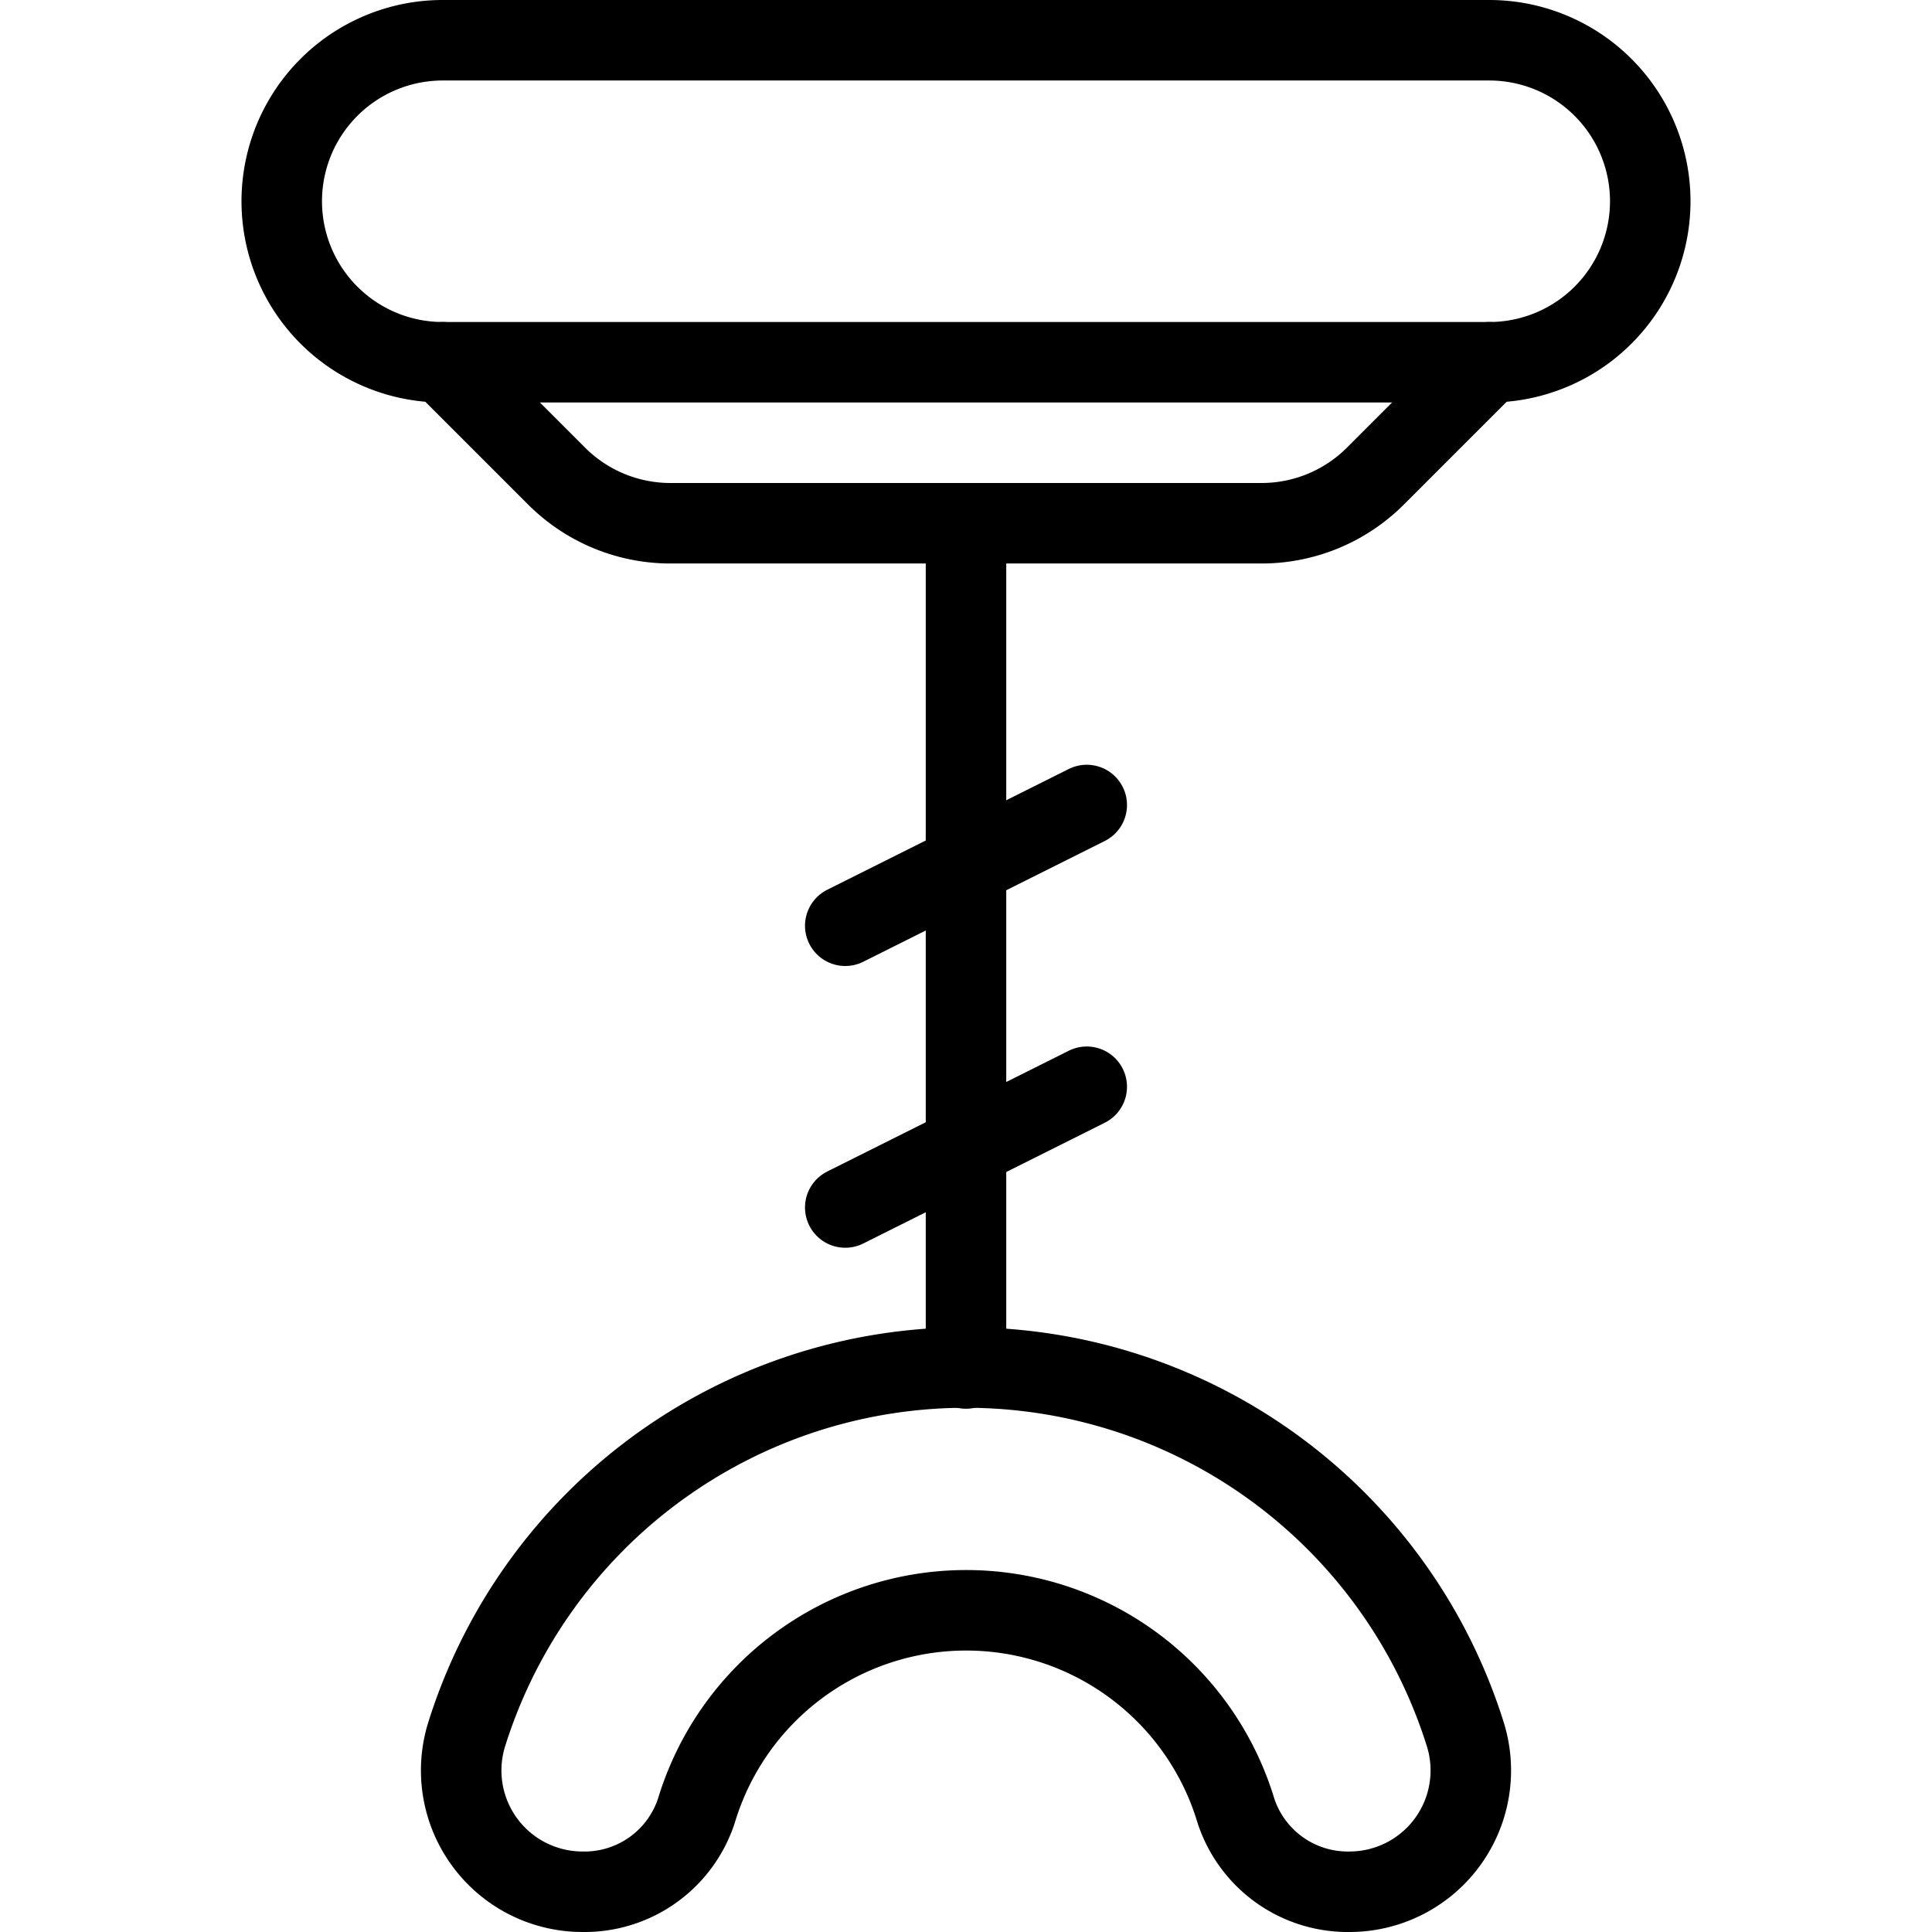
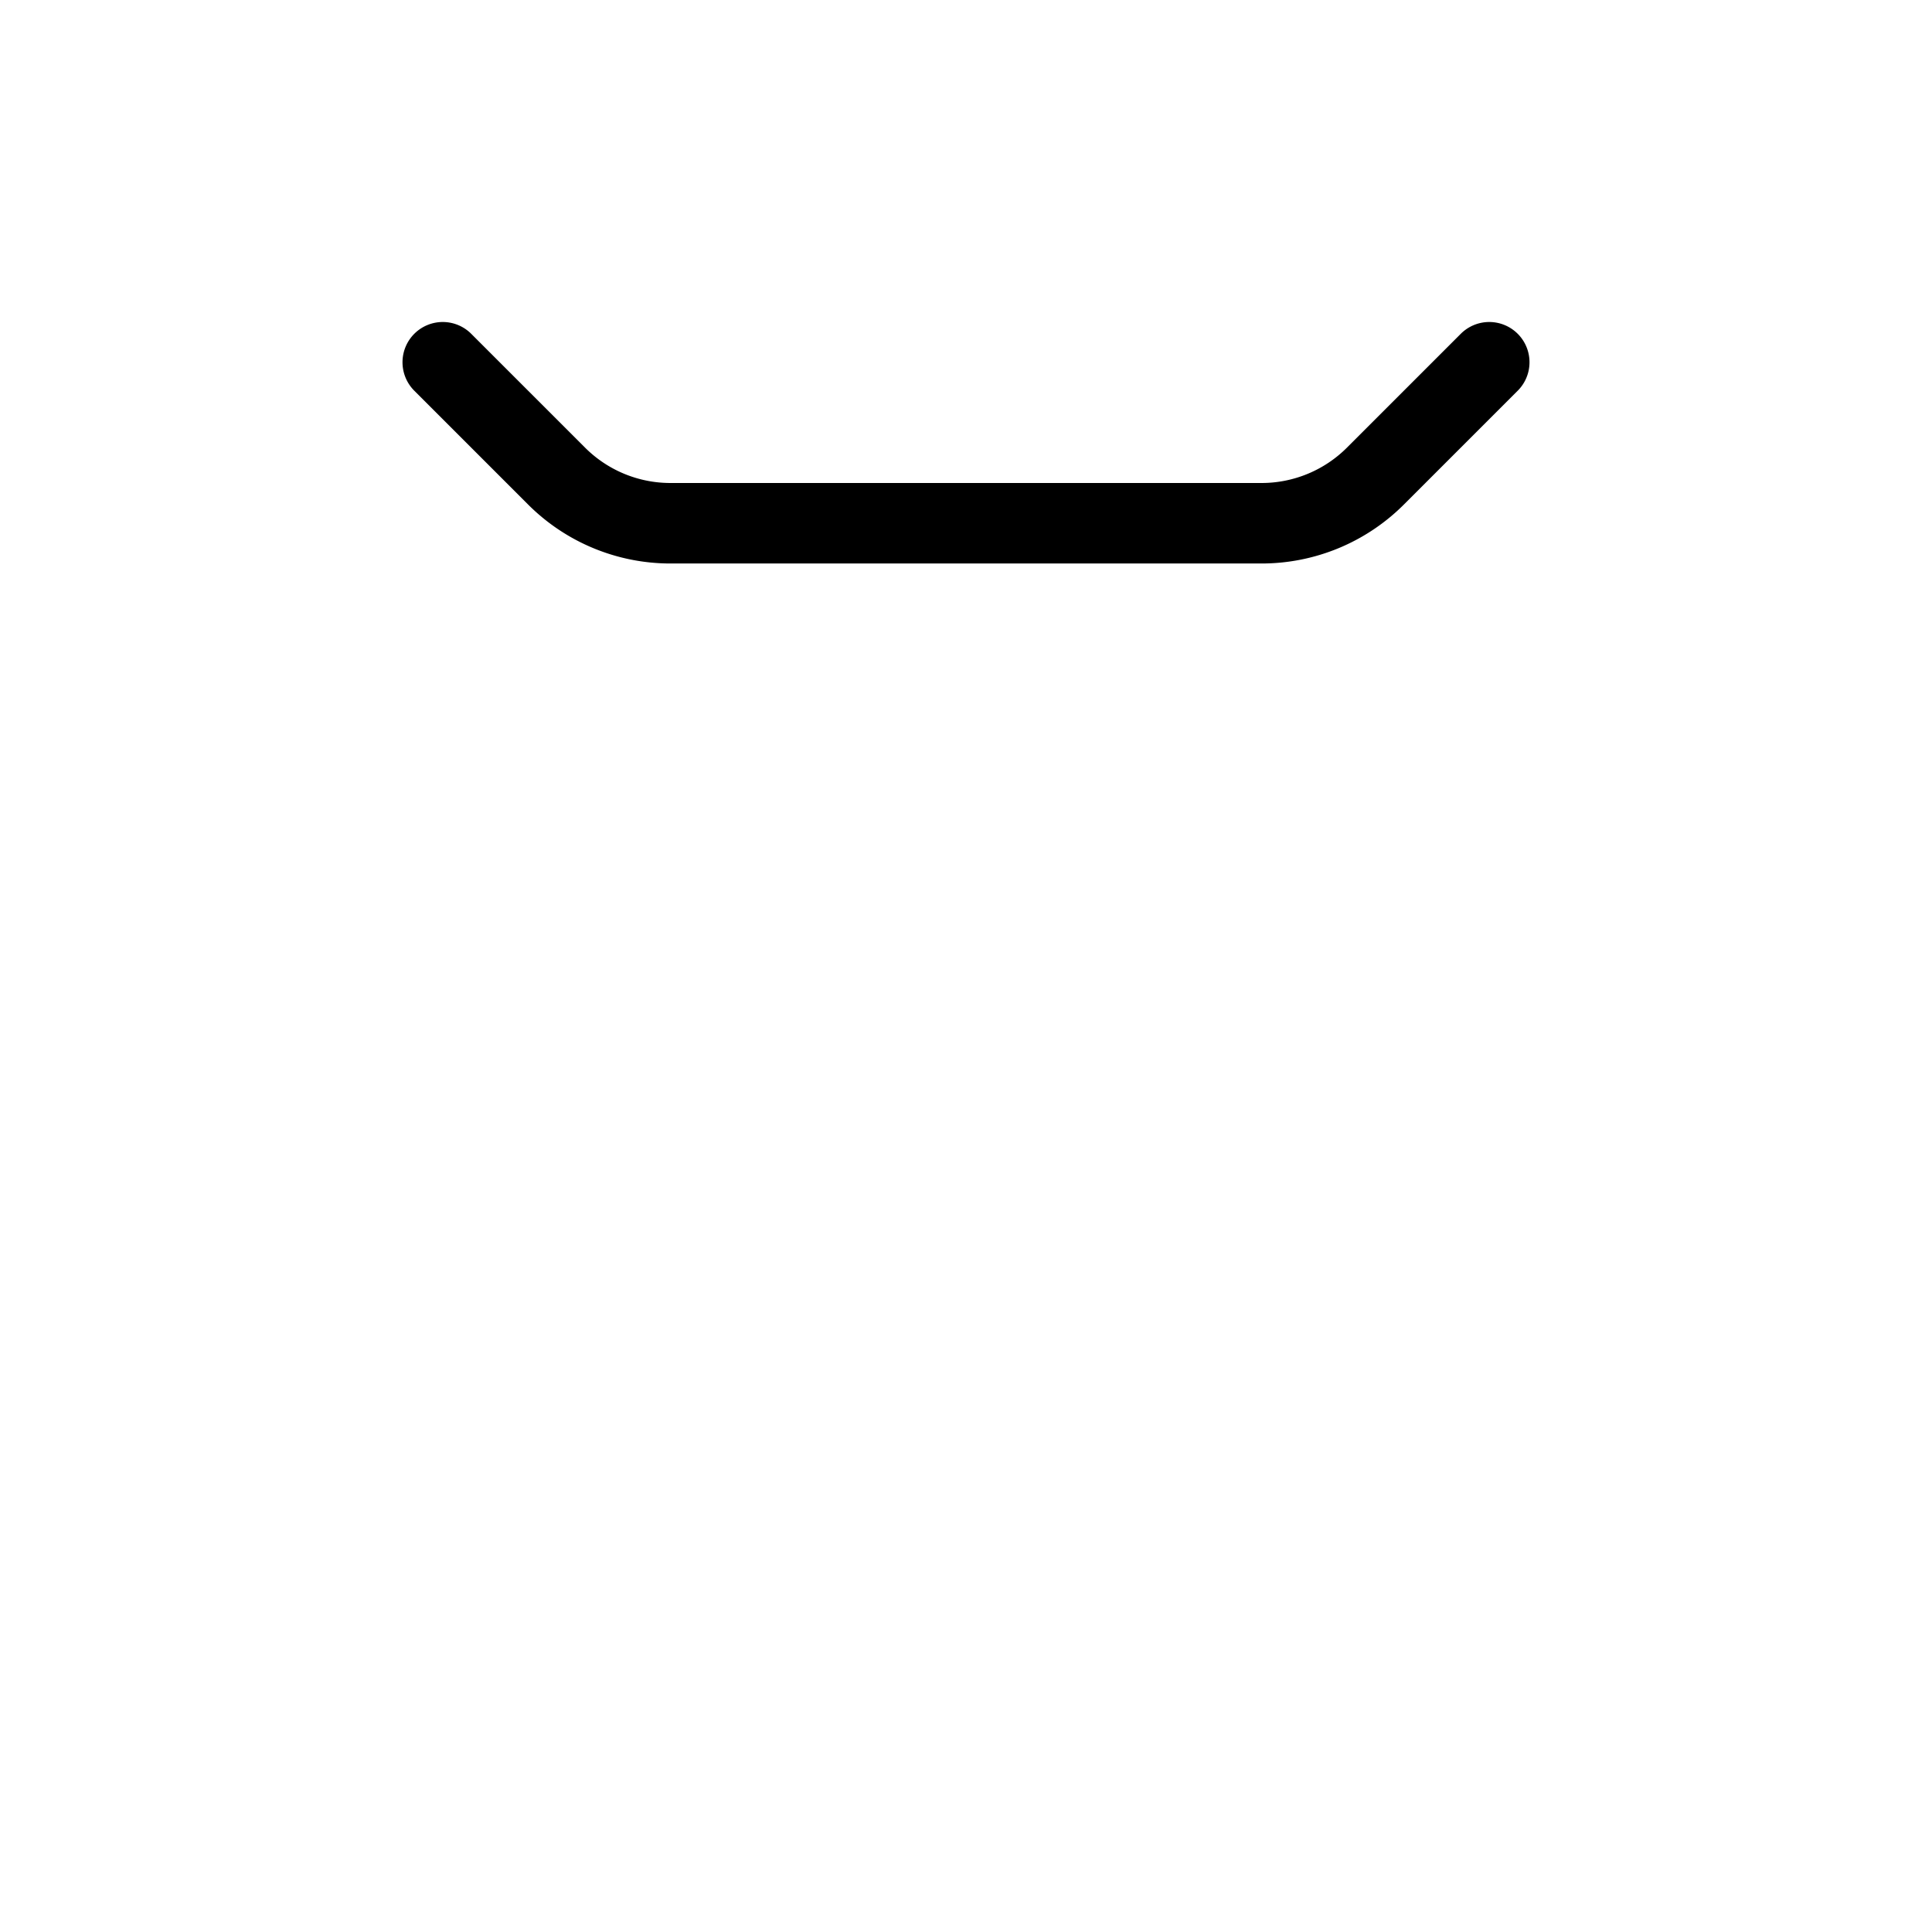
<svg xmlns="http://www.w3.org/2000/svg" viewBox="0 0 24 24">
  <g transform="matrix(1,0,0,1,0,0)">
-     <path d="M20.5,2.5a2,2,0,0,1-2,2H5.5a2,2,0,0,1,0-4h13A2,2,0,0,1,20.5,2.5Z" fill="none" stroke="#000000" stroke-linecap="round" stroke-linejoin="round" />
    <path d="M18.5,4.5,17.086,5.914a2,2,0,0,1-1.414.586H8.328a2,2,0,0,1-1.414-.586L5.5,4.5" fill="none" stroke="#000000" stroke-linecap="round" stroke-linejoin="round" />
-     <path d="M16.765,23.5a1.462,1.462,0,0,1-1.413-1.01,3.5,3.5,0,0,0-6.7,0A1.462,1.462,0,0,1,7.235,23.5h0A1.507,1.507,0,0,1,5.8,21.536a6.5,6.5,0,0,1,12.4,0A1.507,1.507,0,0,1,16.765,23.5Z" fill="none" stroke="#000000" stroke-linecap="round" stroke-linejoin="round" />
-     <path d="M10.5 11.5L13.5 10" fill="none" stroke="#000000" stroke-linecap="round" stroke-linejoin="round" />
-     <path d="M10.5 15L13.5 13.5" fill="none" stroke="#000000" stroke-linecap="round" stroke-linejoin="round" />
-     <path d="M12 6.5L12 17" fill="none" stroke="#000000" stroke-linecap="round" stroke-linejoin="round" />
  </g>
</svg>